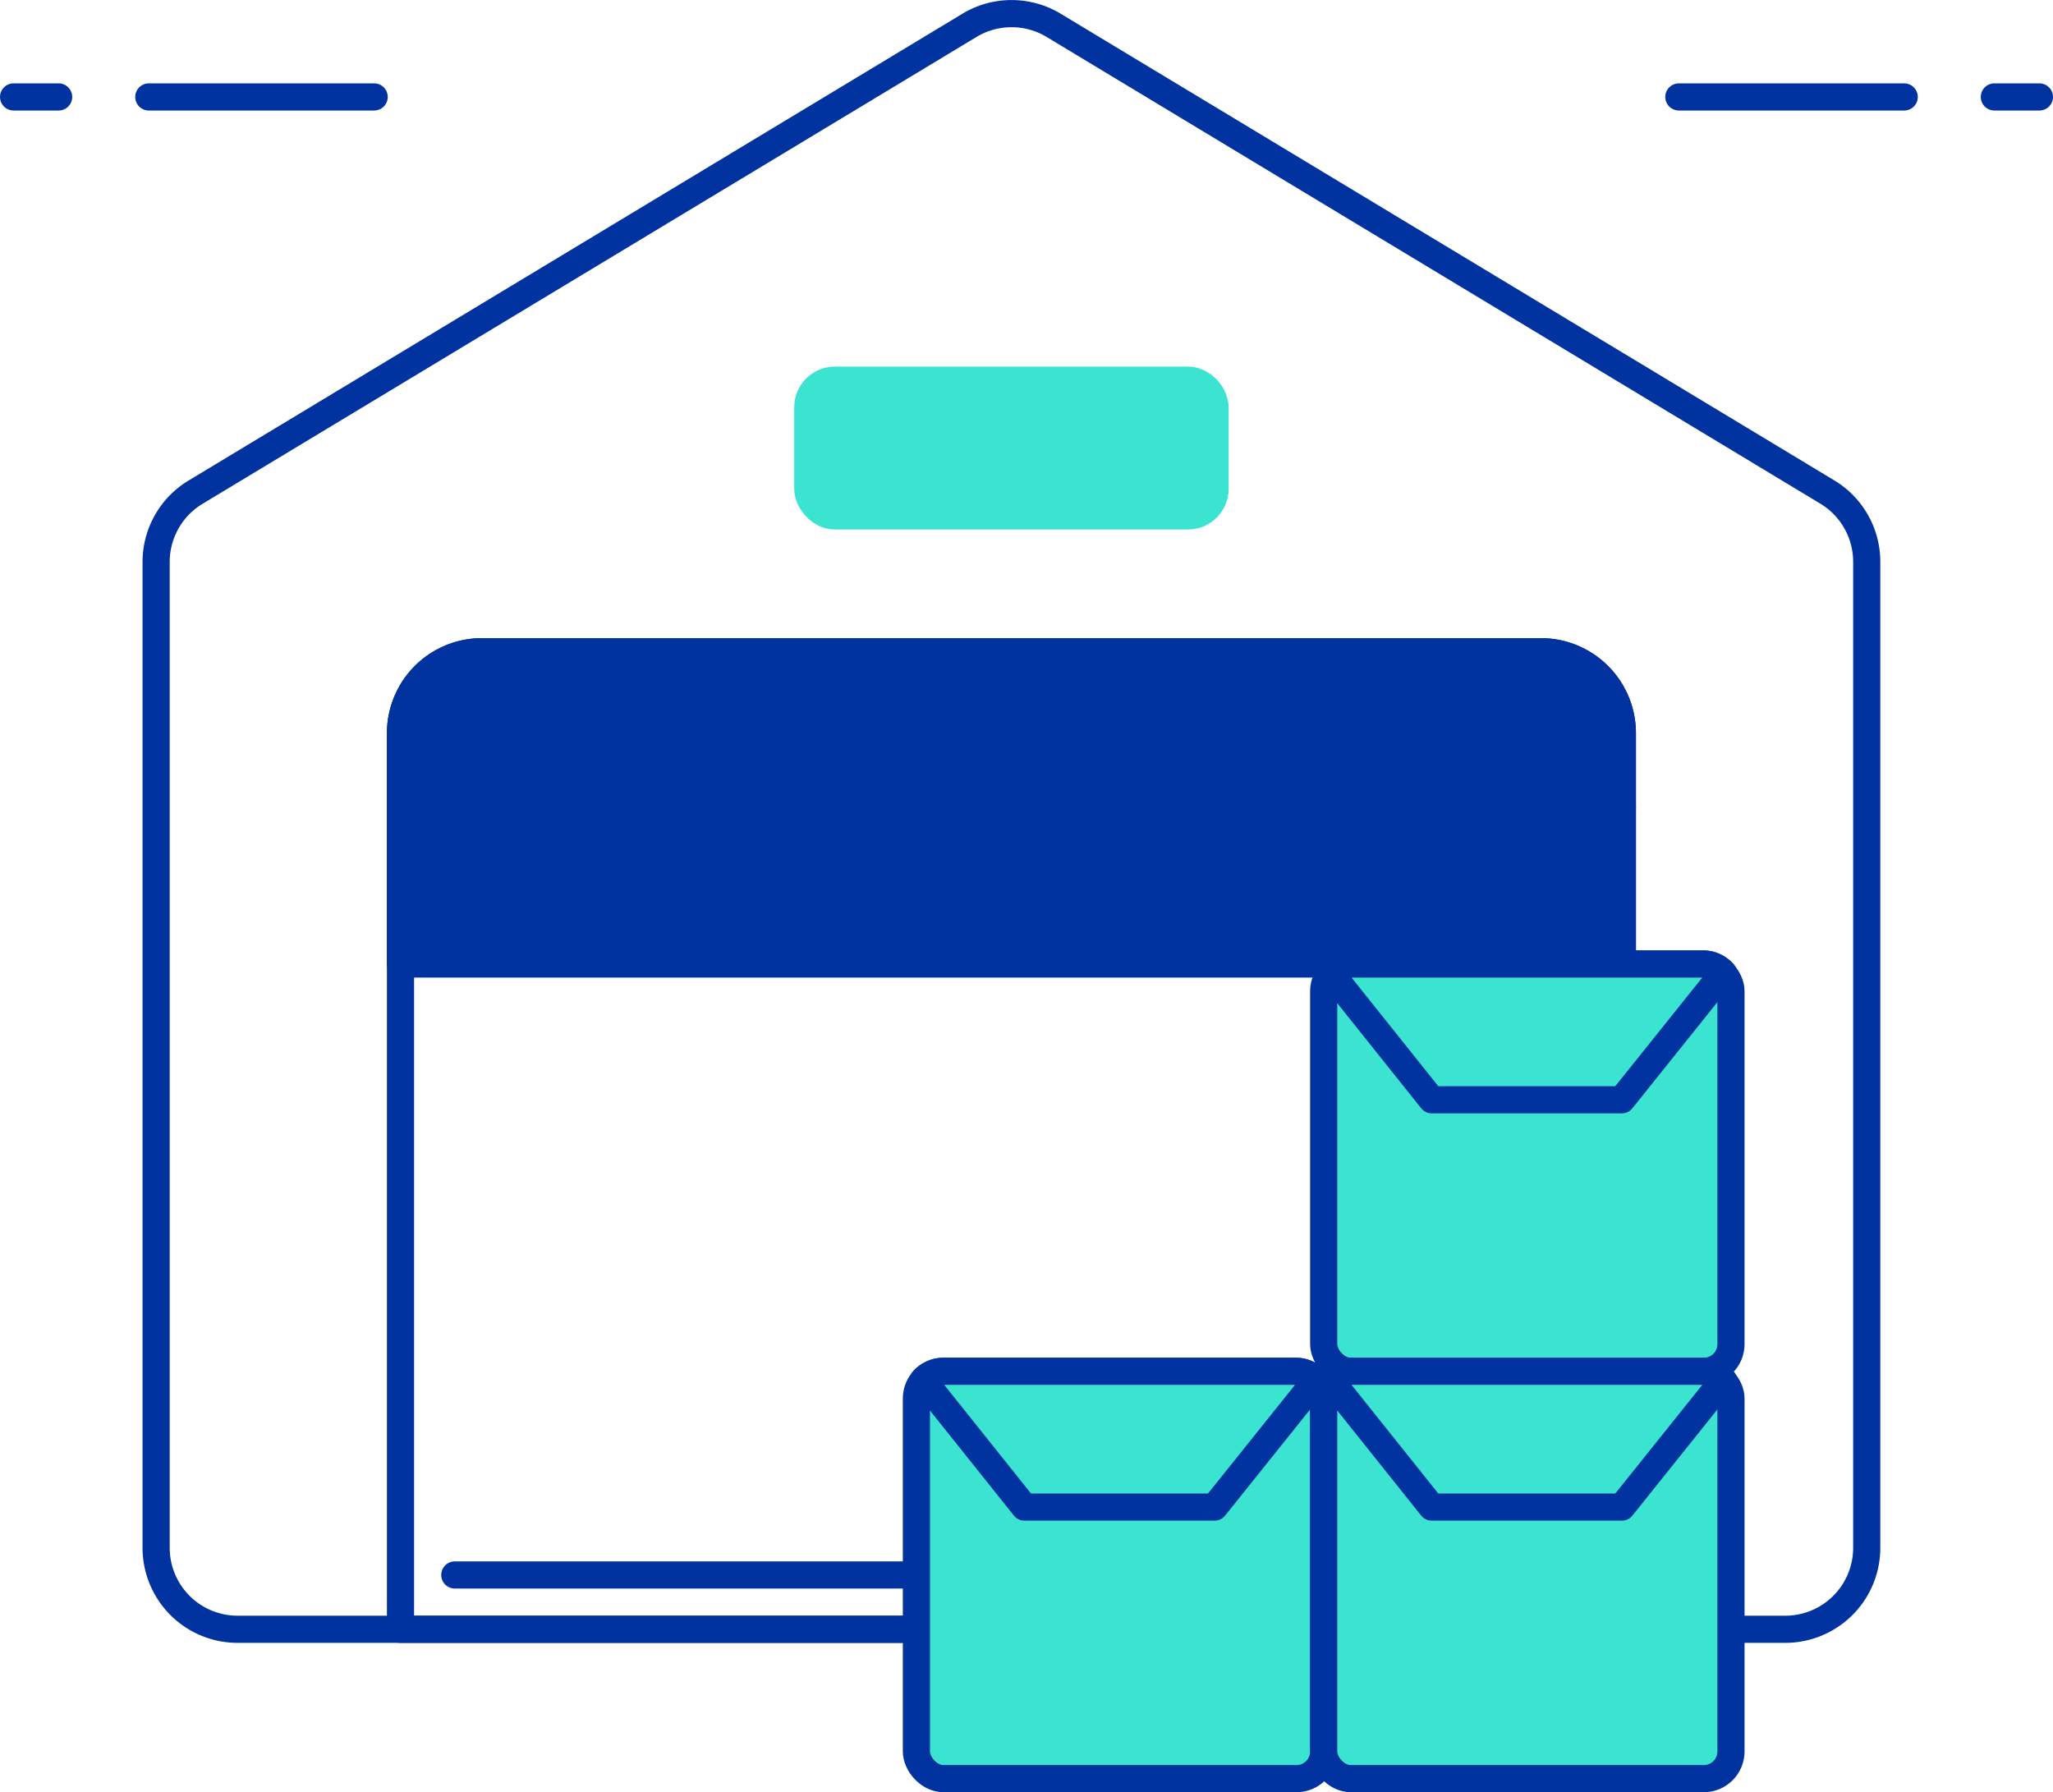
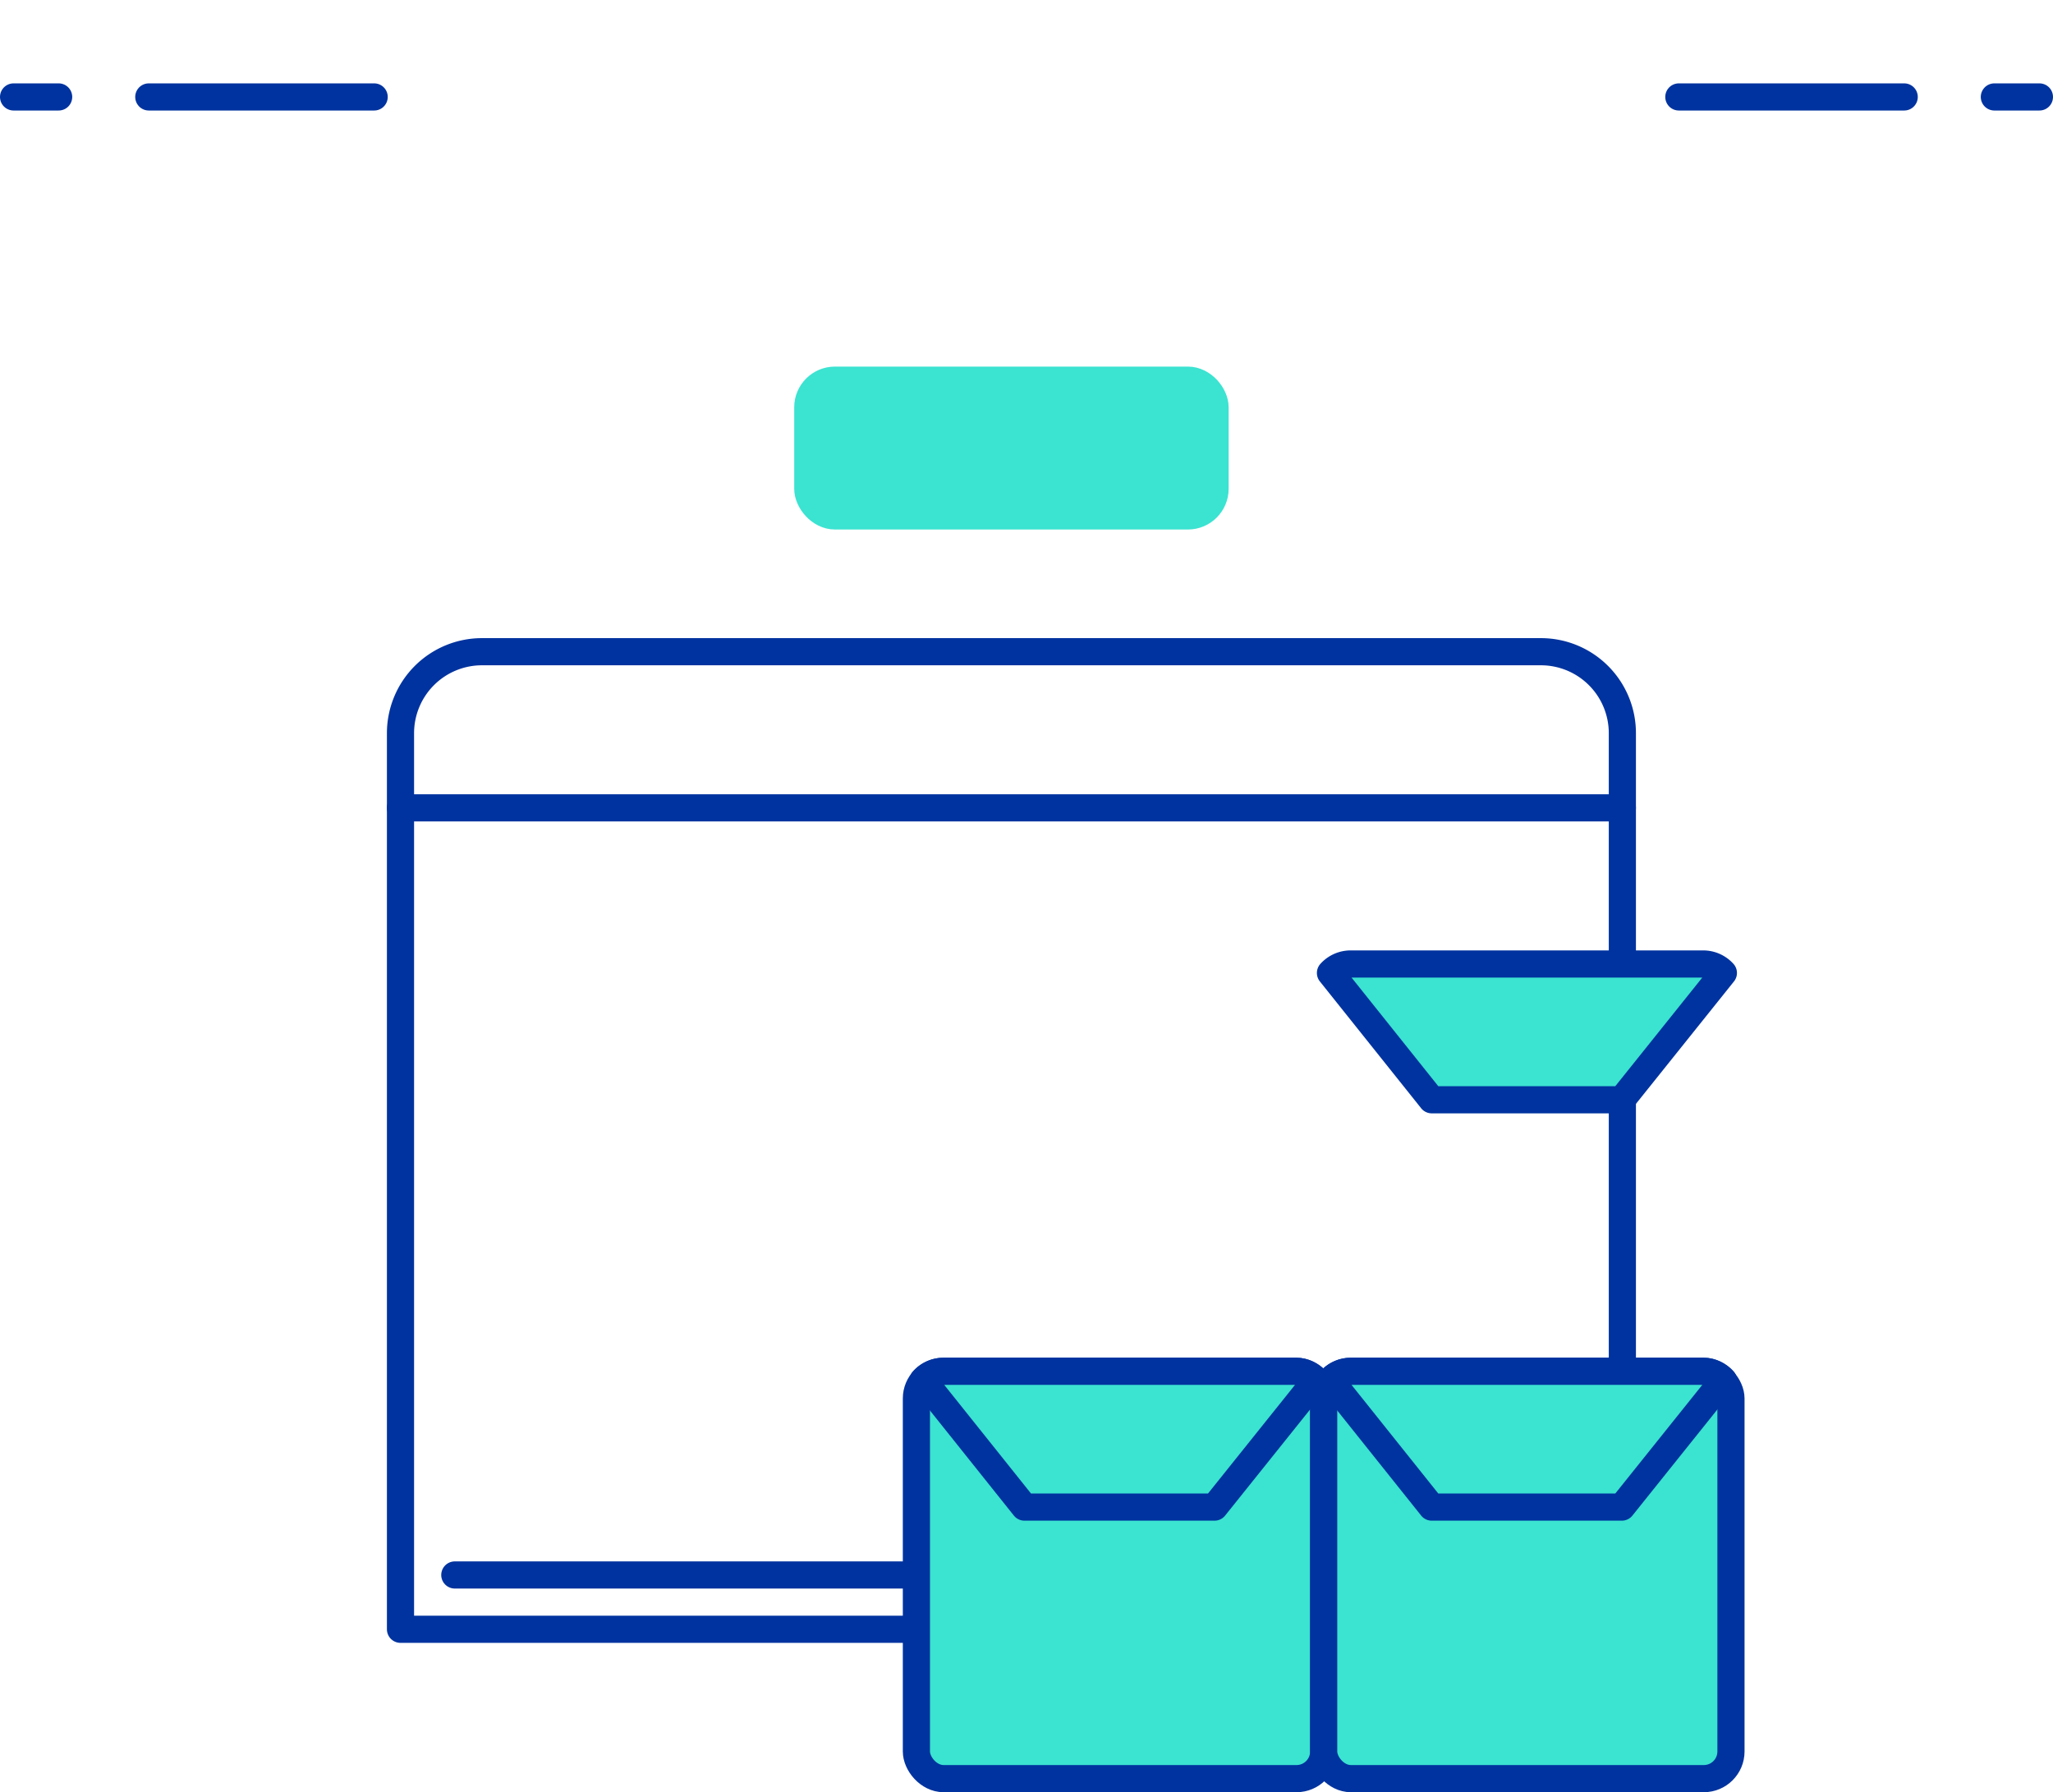
<svg xmlns="http://www.w3.org/2000/svg" viewBox="0 0 75.61 66">
  <defs>
    <style>.cls-1{fill:none;}.cls-1,.cls-2,.cls-4{stroke:#00339f;}.cls-1,.cls-2,.cls-3,.cls-4{stroke-linecap:round;stroke-linejoin:round;}.cls-2,.cls-3{fill:#3be3d1;}.cls-3{stroke:#3be3d1;}.cls-4{fill:#00339f;}</style>
  </defs>
  <g id="Capa_2" data-name="Capa 2">
    <g id="Icon_Set" data-name="Icon Set">
-       <path class="cls-1" d="M35.71.93,7.21,18.12a3,3,0,0,0-1.46,2.57V57a3,3,0,0,0,3,3h57a3,3,0,0,0,3-3V20.69a3,3,0,0,0-1.45-2.57L38.8.93A3,3,0,0,0,35.71.93Z" />
      <path class="cls-1" d="M17.75,24h39a3,3,0,0,1,3,3V60a0,0,0,0,1,0,0h-45a0,0,0,0,1,0,0V27A3,3,0,0,1,17.75,24Z" />
      <line class="cls-1" x1="16.75" y1="58" x2="57.75" y2="58" />
      <rect class="cls-2" x="33.75" y="50.5" width="15" height="15" rx="1" />
      <rect class="cls-2" x="48.75" y="50.5" width="15" height="15" rx="1" />
      <rect class="cls-3" x="29.75" y="14" width="15" height="5" rx="1" />
-       <path class="cls-4" d="M17.75,24h39a3,3,0,0,1,3,3v8.5a0,0,0,0,1,0,0h-45a0,0,0,0,1,0,0V27A3,3,0,0,1,17.75,24Z" />
-       <rect class="cls-2" x="48.75" y="35.5" width="15" height="15" rx="1" />
      <path class="cls-2" d="M49,35.83l3.73,4.67h7l3.74-4.67a1,1,0,0,0-.74-.33h-13A1,1,0,0,0,49,35.83Z" />
      <path class="cls-2" d="M49,50.83l3.73,4.67h7l3.74-4.67a1,1,0,0,0-.74-.33h-13A1,1,0,0,0,49,50.83Z" />
      <path class="cls-2" d="M34,50.83l3.73,4.67h7l3.74-4.67a1,1,0,0,0-.74-.33h-13A1,1,0,0,0,34,50.83Z" />
      <line class="cls-2" x1="14.75" y1="29.75" x2="59.75" y2="29.75" />
      <line class="cls-1" x1="13.78" y1="3.57" x2="5.48" y2="3.57" />
      <line class="cls-1" x1="2.16" y1="3.57" x2="0.5" y2="3.57" />
      <line class="cls-1" x1="61.83" y1="3.57" x2="70.13" y2="3.57" />
      <line class="cls-1" x1="73.45" y1="3.57" x2="75.11" y2="3.57" />
    </g>
  </g>
</svg>